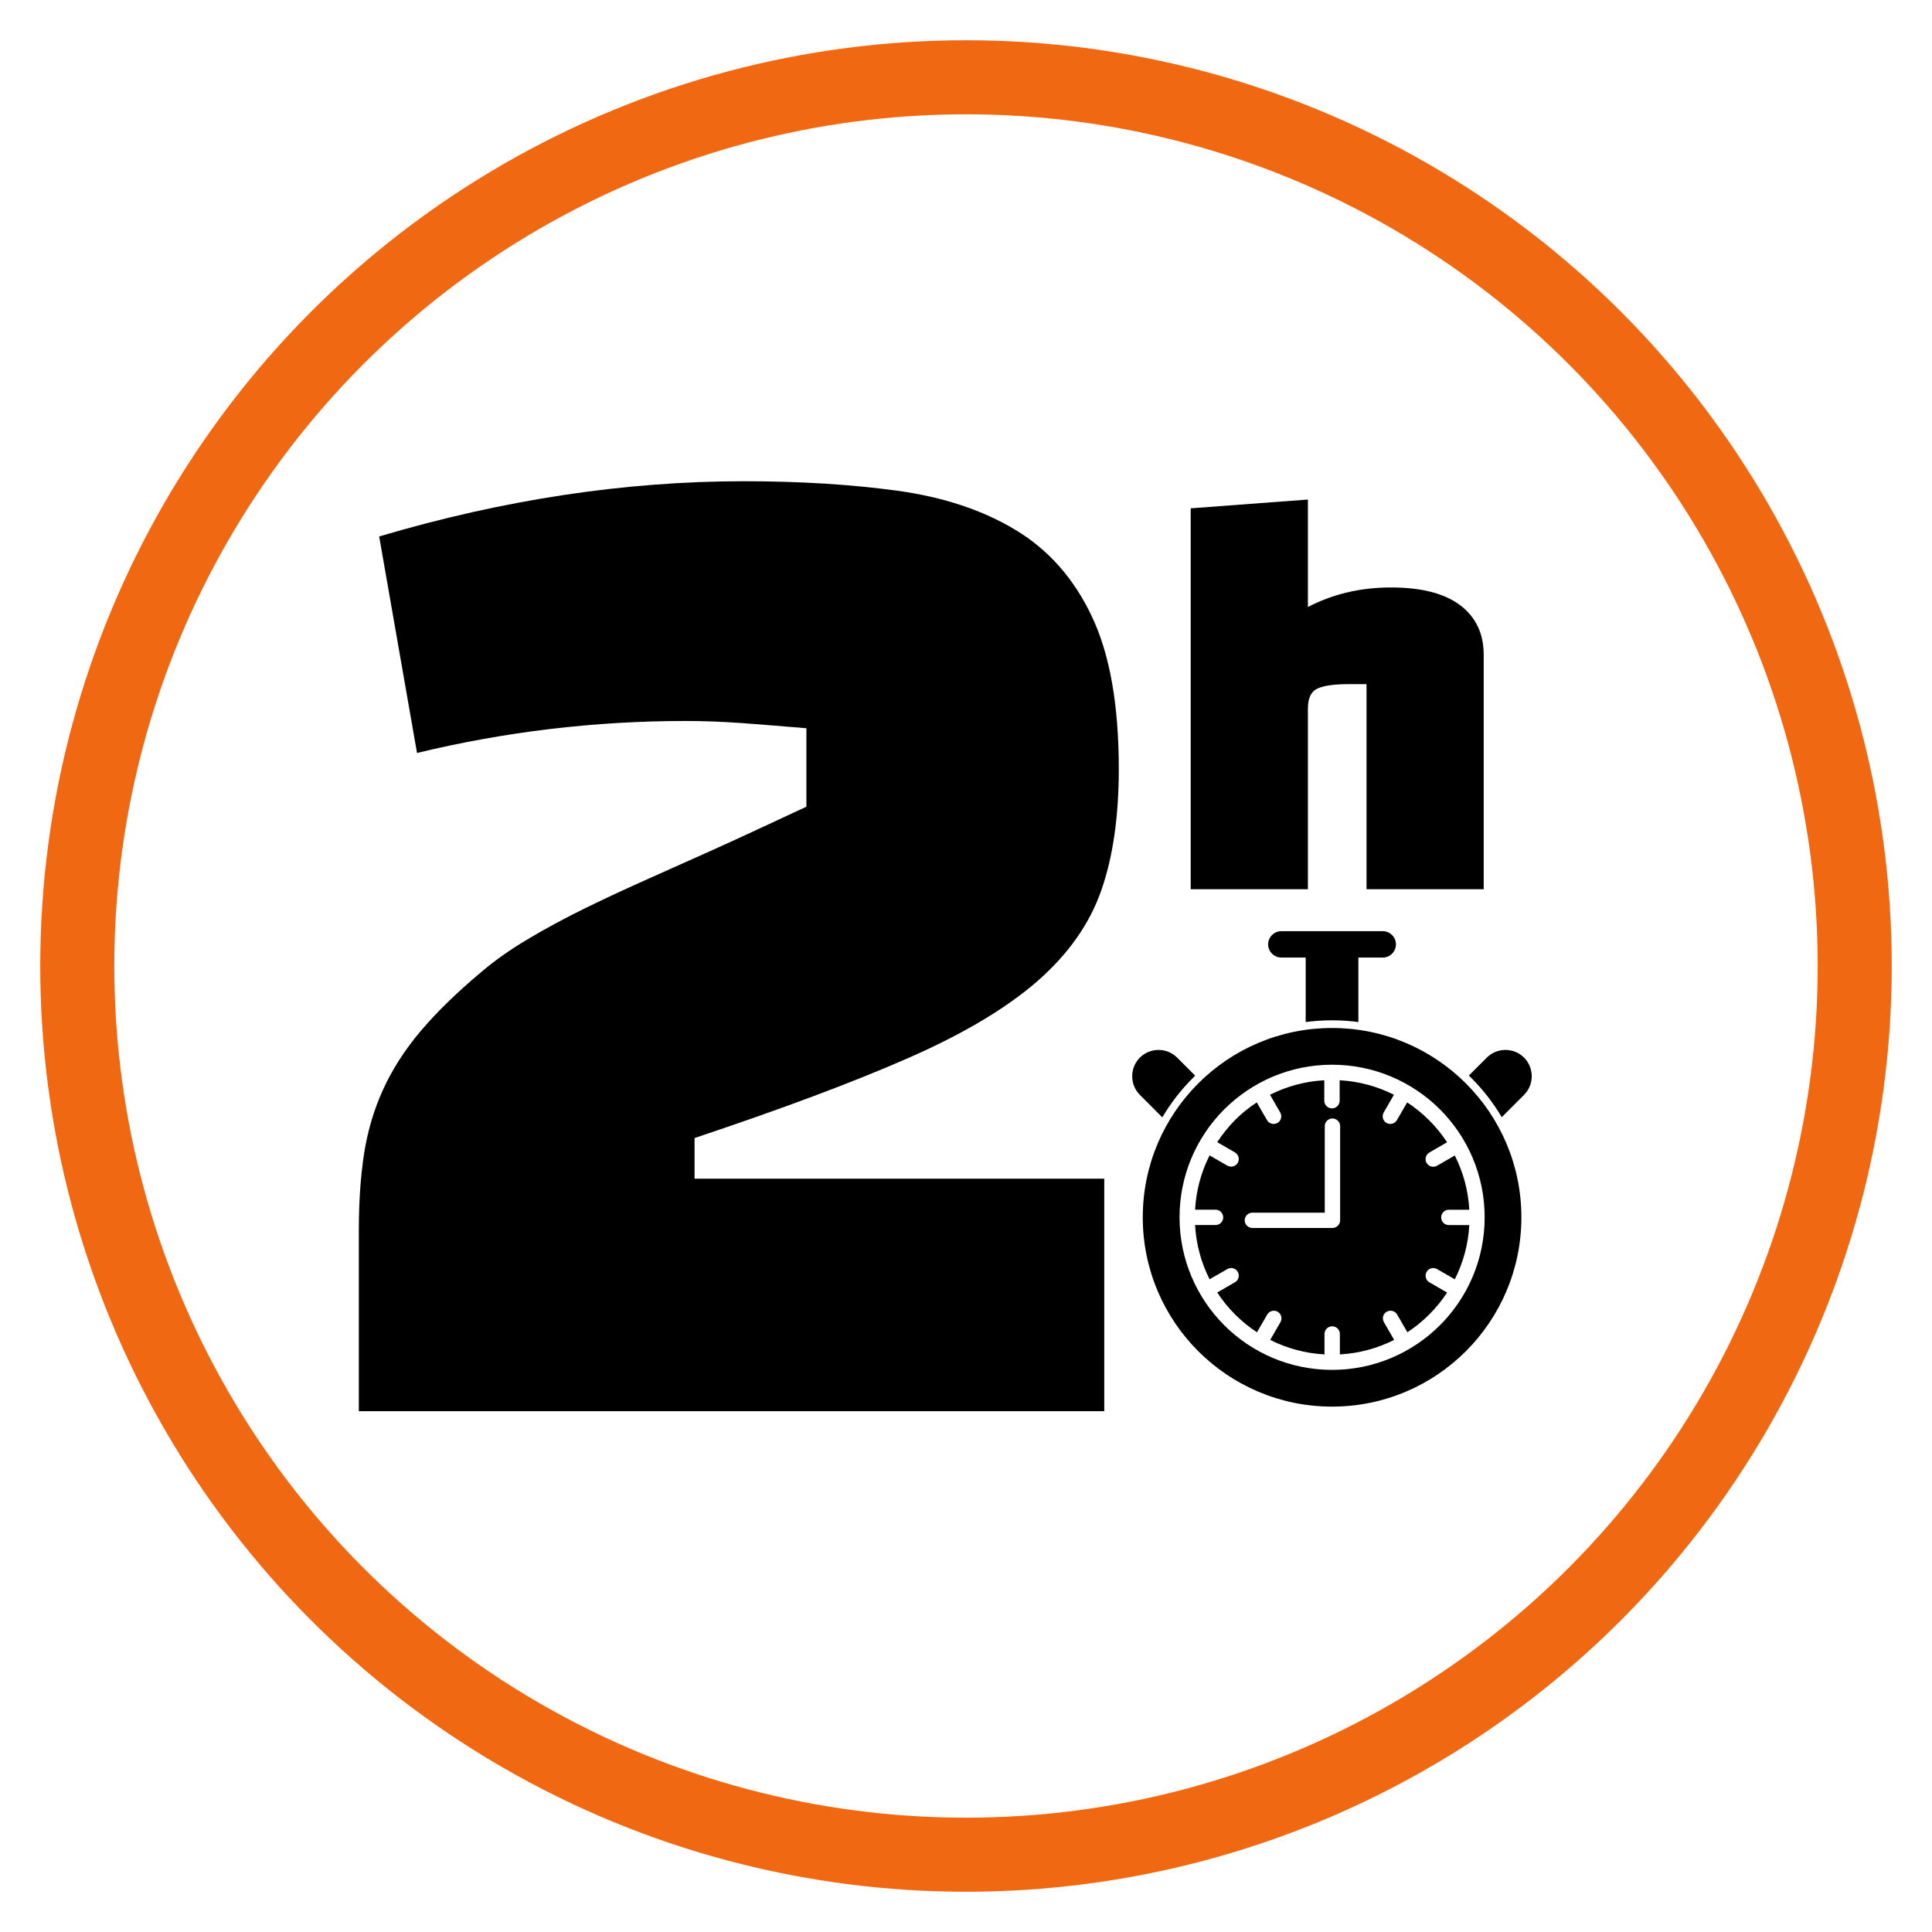
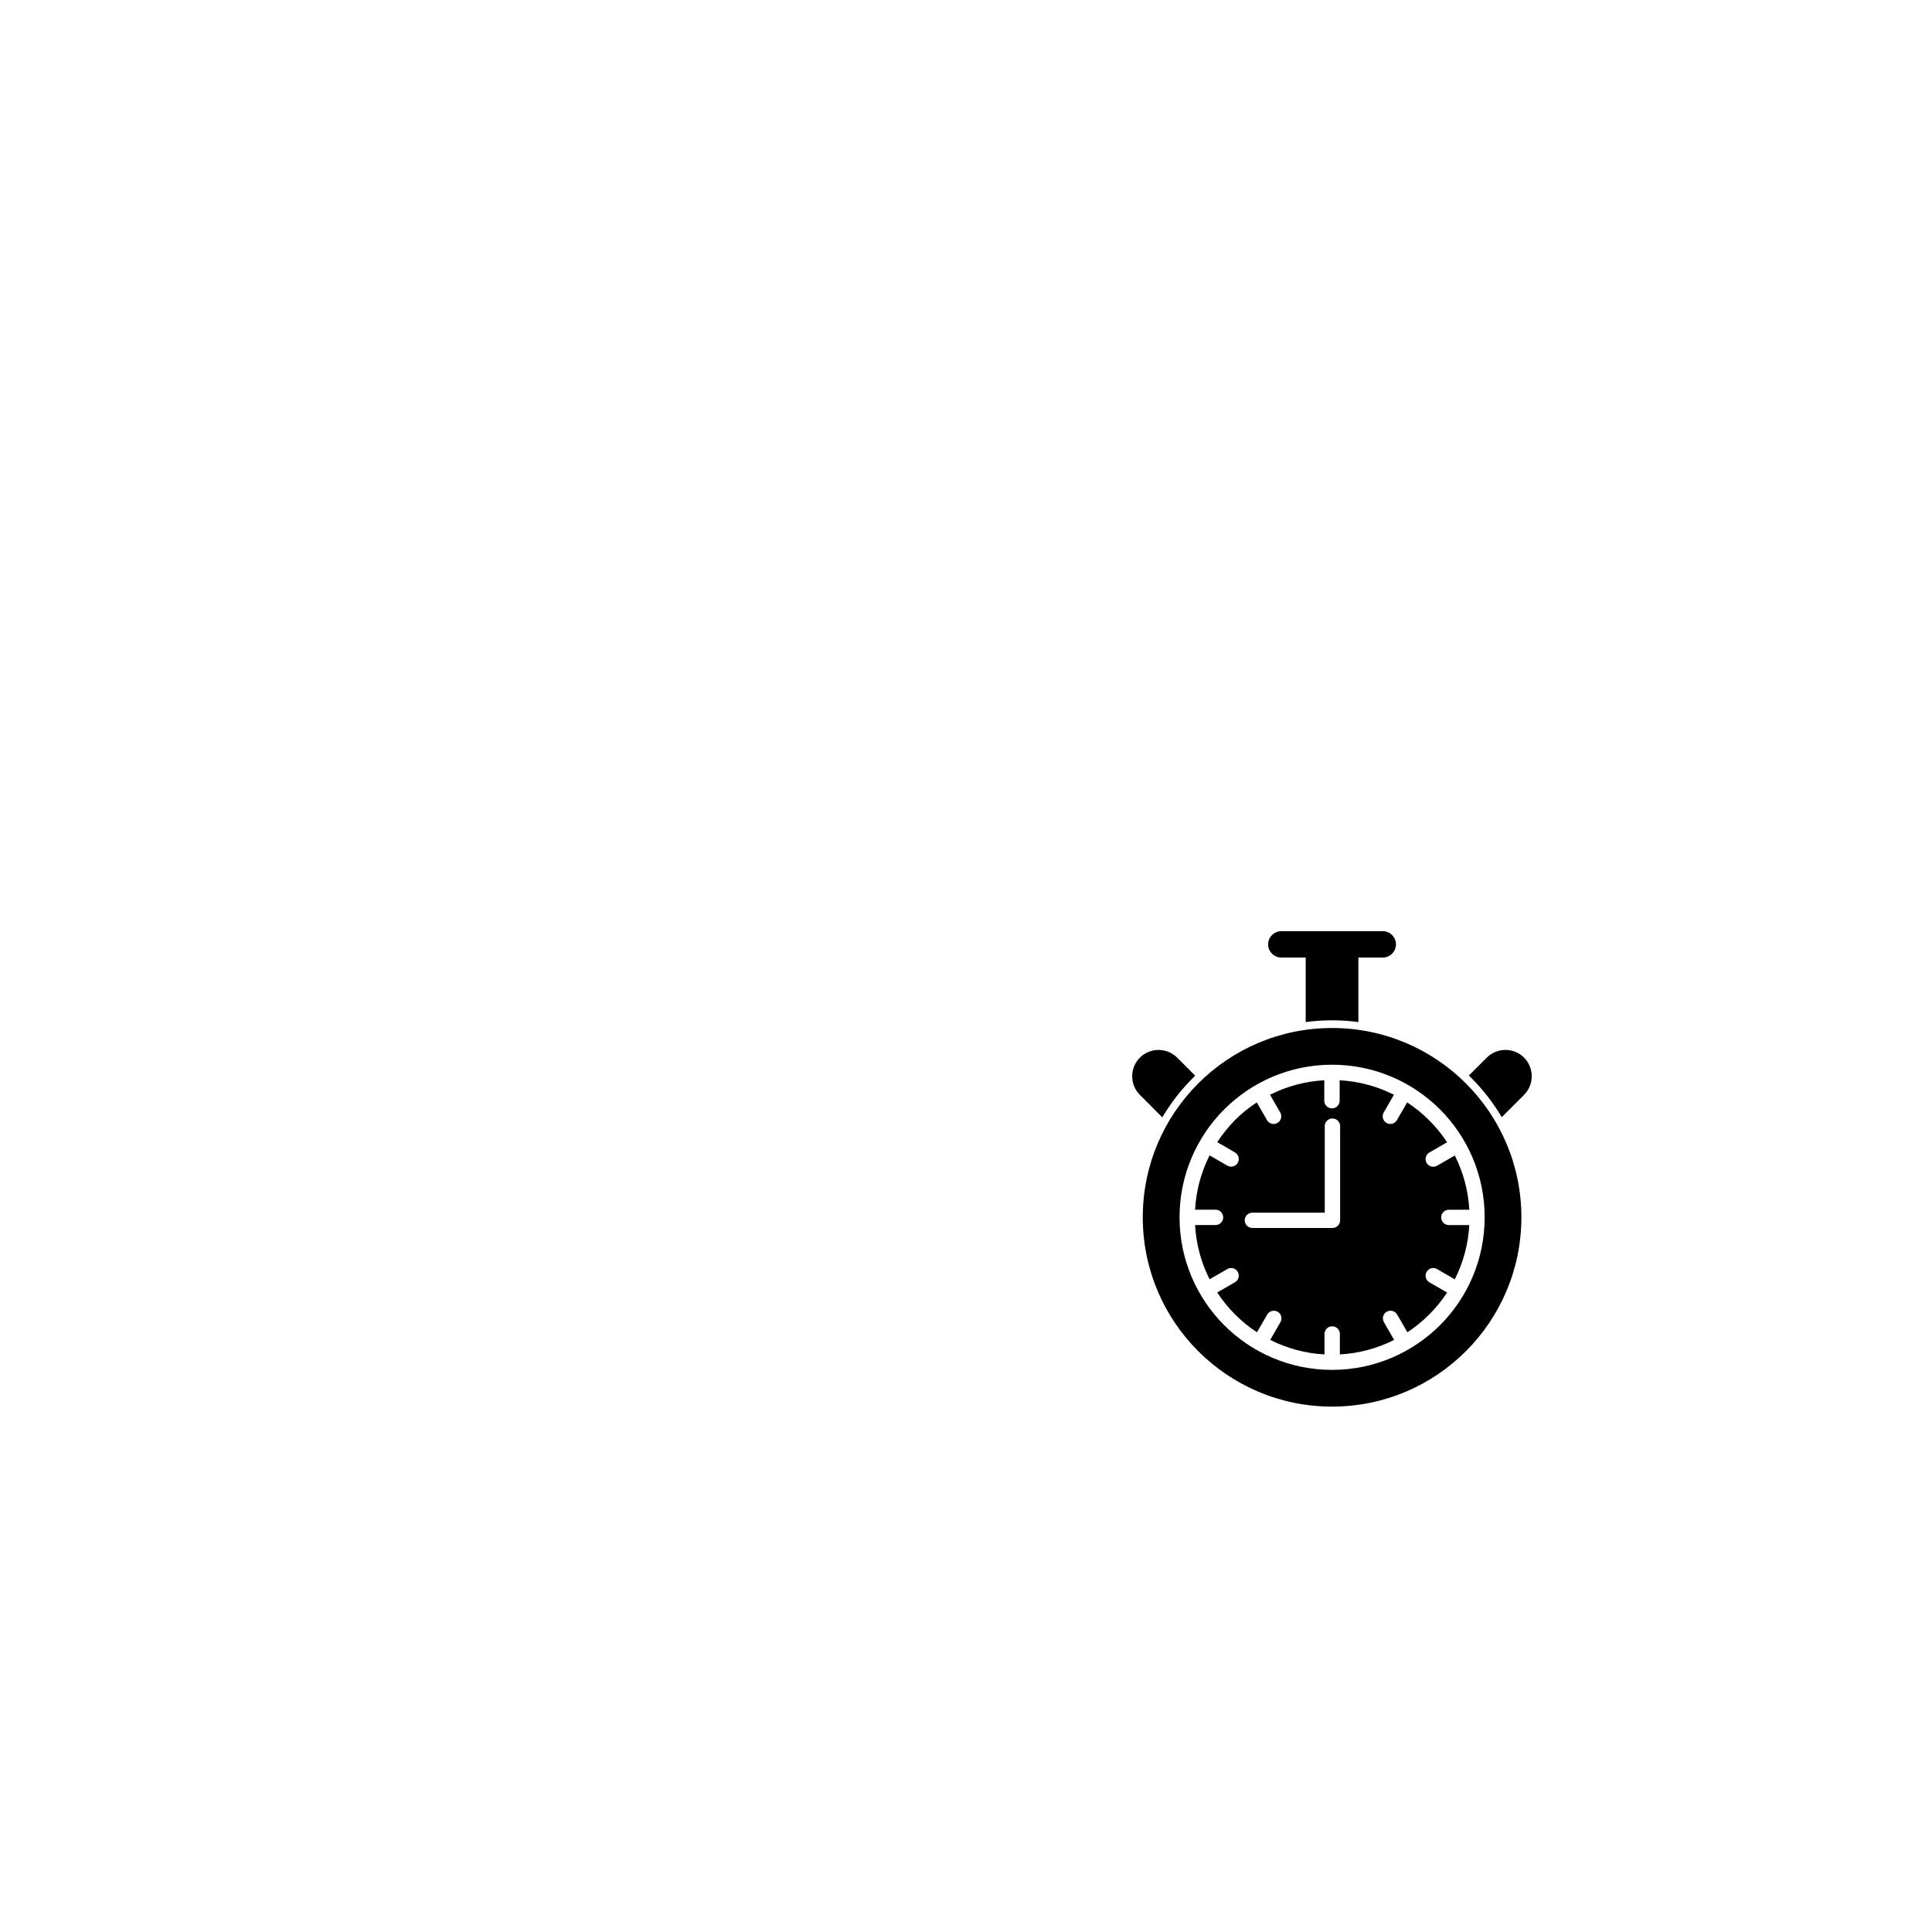
<svg xmlns="http://www.w3.org/2000/svg" id="visuel" width="250" height="250" version="1.1" viewBox="0 0 250 250">
  <defs>
    <style>
      .st0 {
        fill-rule: evenodd;
      }

      .st1 {
        fill: #fff;
        filter: url(#drop-shadow-1);
        stroke: #f06912;
        stroke-miterlimit: 10;
        stroke-width: 9.583px;
      }
    </style>
    <filter id="drop-shadow-1" x="-4.535" y="-4.535" width="258.96" height="258.96" filterUnits="userSpaceOnUse">
      <feOffset dx="0" dy="0" />
      <feGaussianBlur result="blur" stdDeviation="4.792" />
      <feFlood flood-color="#000" flood-opacity=".75" />
      <feComposite in2="blur" operator="in" />
      <feComposite in="SourceGraphic" />
    </filter>
  </defs>
-   <circle class="st1" cx="125" cy="125" r="115" />
-   <path d="M53.962,97.432l-4.896-28.015c16.05-4.758,31.779-7.145,47.187-7.145,7.268,0,13.893.413,19.845,1.224,5.952.819,11.062,2.509,15.316,5.08,4.269,2.57,7.558,6.296,9.869,11.185,2.326,4.889,3.489,11.468,3.489,19.738,0,6.143-.75,11.376-2.264,15.706-1.499,4.322-4.254,8.239-8.262,11.751-4.024,3.504-9.593,6.832-16.739,9.961-7.145,3.137-16.356,6.579-27.633,10.343v5.263h53.016v30.081H46.434v-23.502c0-3.504.214-6.74.658-9.685.444-2.938,1.255-5.73,2.448-8.362,1.193-2.632,2.815-5.172,4.881-7.62,2.066-2.44,4.667-4.98,7.803-7.612,1.76-1.507,3.795-2.945,6.12-4.322,2.31-1.377,4.82-2.731,7.513-4.047s5.462-2.593,8.278-3.848,5.478-2.448,7.987-3.573c2.509-1.132,4.758-2.165,6.763-3.106,2.004-.941,3.825-1.783,5.462-2.54v-10.152c-2.892-.245-5.615-.467-8.186-.658-2.57-.184-5.049-.283-7.421-.283-11.781,0-23.379,1.385-34.778,4.139Z" />
-   <path d="M169.241,91.686v23.383h-15.165v-49.291l15.165-1.136v13.905c3.245-1.687,6.829-2.53,10.743-2.53,3.96,0,6.953.771,8.974,2.309,2.021,1.538,3.034,3.672,3.034,6.413v30.331h-15.165v-26.541h-2.34c-1.851,0-3.188.19-4.011.571-.823.375-1.234,1.239-1.234,2.587Z" />
  <path class="st0" d="M172.37,133.023c13.529,0,24.496,10.967,24.496,24.496s-10.967,24.496-24.496,24.496-24.496-10.967-24.496-24.496c-0-13.529,10.967-24.496,24.496-24.496h0ZM175.775,132.256v-8.35h3.156c.939,0,1.706-.767,1.706-1.706s-.767-1.706-1.706-1.706h-13.129c-.939,0-1.706.767-1.706,1.706s.767,1.706,1.706,1.706h3.156v8.35c1.112-.152,2.251-.228,3.405-.228,1.16-0,2.3.076,3.412.228h0ZM190.07,139.176c.111.104.214.207.325.318,1.512,1.512,2.838,3.218,3.93,5.069l2.887-2.887c1.326-1.326,1.326-3.495,0-4.821h0c-1.326-1.326-3.495-1.326-4.821,0l-2.32,2.32h0ZM154.656,139.19l-2.334-2.334c-1.326-1.326-3.495-1.326-4.821,0h0c-1.326,1.326-1.326,3.495,0,4.821l2.901,2.907c1.098-1.858,2.424-3.564,3.943-5.083.104-.11.207-.214.311-.311h0ZM162.059,158.9h10.359c.546,0,.994-.442.994-.994v-12.182c0-.546-.442-.994-.994-.994-.546,0-.994.442-.994.994v11.195h-9.365c-.546,0-.994.442-.994.994,0,.539.449.988.994.988h0ZM172.37,137.774c-5.449,0-10.387,2.21-13.957,5.78-3.57,3.57-5.78,8.508-5.78,13.964,0,5.449,2.21,10.387,5.78,13.964,3.57,3.57,8.508,5.78,13.957,5.78s10.387-2.21,13.964-5.78c3.57-3.57,5.78-8.508,5.78-13.964,0-5.449-2.21-10.387-5.78-13.964-3.577-3.57-8.515-5.78-13.964-5.78h0ZM184.925,144.957c-.863-.863-1.809-1.637-2.838-2.307l-1.326,2.293c-.269.47-.877.635-1.347.366-.477-.269-.635-.877-.366-1.347l1.326-2.3c-2.127-1.077-4.503-1.74-7.024-1.878v2.645c0,.546-.442.994-.994.994-.546,0-.994-.442-.994-.994v-2.645c-2.514.138-4.89.801-7.024,1.878l1.326,2.3c.269.47.11,1.077-.366,1.347s-1.077.11-1.347-.366l-1.326-2.293c-1.022.67-1.975,1.443-2.838,2.307-.836.863-1.609,1.809-2.279,2.838l2.293,1.326c.47.269.635.877.366,1.347s-.877.635-1.347.366l-2.3-1.326c-1.077,2.127-1.74,4.503-1.878,7.024h2.645c.546,0,.994.442.994.994,0,.546-.442.994-.994.994h-2.645c.138,2.514.801,4.89,1.878,7.017l2.3-1.326c.47-.269,1.077-.111,1.347.366.269.477.11,1.077-.366,1.347l-2.293,1.326c.67,1.022,1.443,1.975,2.307,2.838s1.809,1.637,2.838,2.307l1.326-2.293c.269-.47.877-.635,1.347-.366s.635.877.366,1.347l-1.326,2.3c2.127,1.077,4.503,1.74,7.024,1.878v-2.645c0-.546.442-.994.994-.994.546,0,.994.442.994.994v2.645c2.514-.138,4.89-.801,7.024-1.878l-1.326-2.3c-.269-.477-.11-1.077.366-1.347.47-.269,1.077-.111,1.347.366l1.326,2.293c1.022-.67,1.975-1.443,2.832-2.307s1.637-1.809,2.307-2.832l-2.293-1.326c-.47-.276-.635-.877-.359-1.354.276-.47.877-.635,1.354-.359l2.293,1.326c1.077-2.127,1.74-4.503,1.878-7.017h-2.645c-.546,0-.994-.442-.994-.994,0-.546.442-.994.994-.994h2.645c-.138-2.514-.801-4.89-1.878-7.017l-2.293,1.326c-.47.276-1.077.11-1.354-.359s-.111-1.077.359-1.354l2.293-1.326c-.691-1.043-1.464-1.989-2.327-2.852Z" />
</svg>